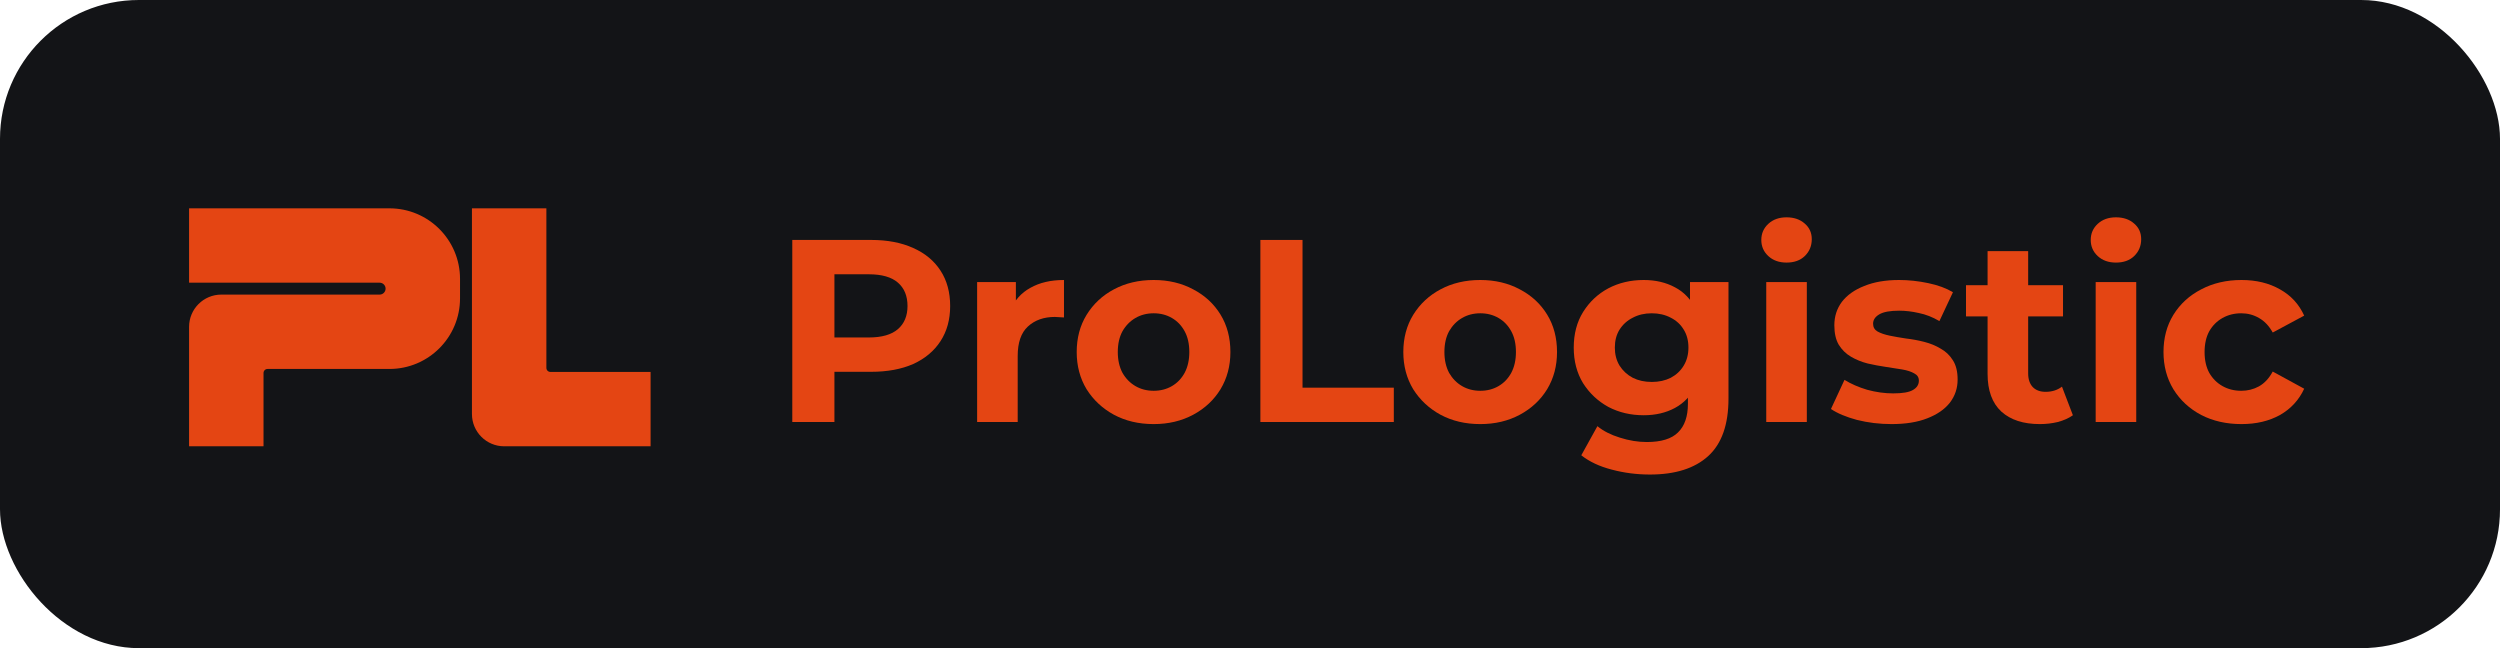
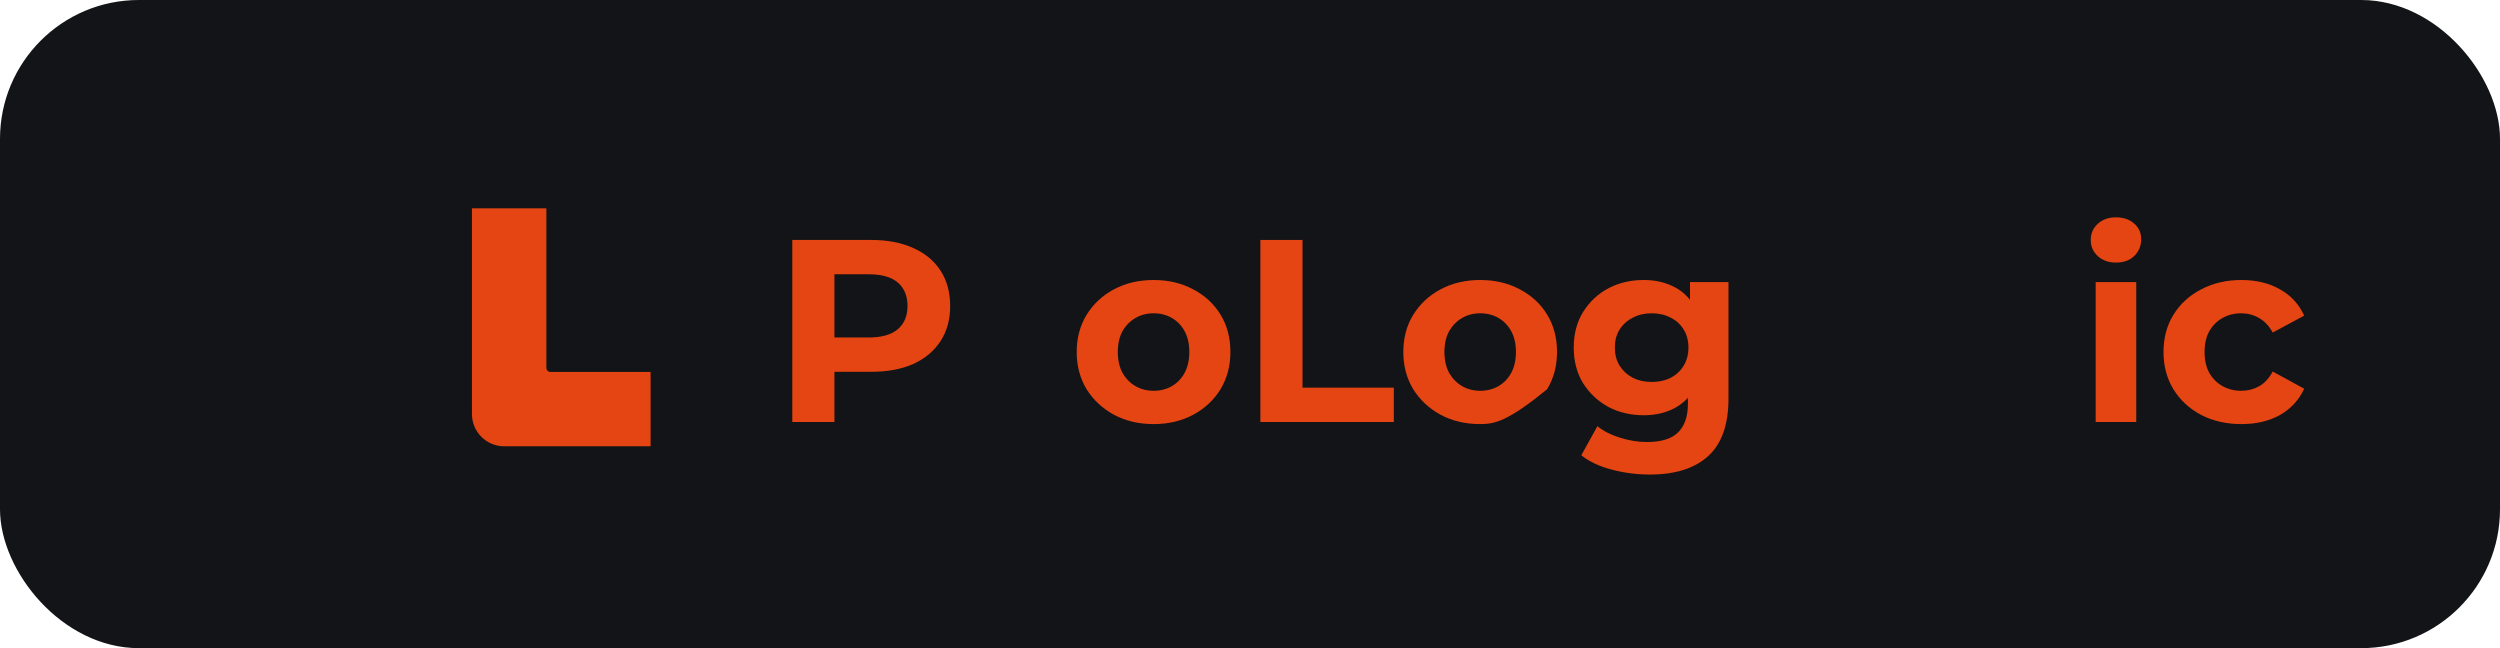
<svg xmlns="http://www.w3.org/2000/svg" width="216" height="56" viewBox="0 0 216 56" fill="none">
  <rect width="216" height="56" rx="12" fill="#131417" />
-   <path d="M33.65 18H16.336V24.425H32.801C33.085 24.425 33.315 24.655 33.315 24.939C33.315 25.223 33.085 25.453 32.801 25.453H19.123C17.584 25.453 16.336 26.701 16.336 28.24V38.56H22.768V32.226C22.768 32.034 22.924 31.878 23.116 31.878H33.65C37.017 31.878 39.746 29.148 39.746 25.782V24.096C39.746 20.729 37.017 18 33.65 18Z" fill="#E44513" />
  <path d="M47.207 18H40.776V35.773C40.776 37.312 42.024 38.56 43.563 38.56H56.211V32.135H47.555C47.363 32.135 47.207 31.979 47.207 31.786V18Z" fill="#E44513" />
  <path d="M193.667 36.641C192.364 36.641 191.203 36.379 190.184 35.854C189.165 35.315 188.364 34.573 187.78 33.63C187.21 32.686 186.926 31.615 186.926 30.416C186.926 29.203 187.21 28.132 187.78 27.203C188.364 26.259 189.165 25.525 190.184 25.001C191.203 24.462 192.364 24.192 193.667 24.192C194.94 24.192 196.049 24.462 196.993 25.001C197.936 25.525 198.633 26.282 199.082 27.27L196.364 28.731C196.049 28.162 195.652 27.742 195.173 27.473C194.708 27.203 194.199 27.068 193.645 27.068C193.045 27.068 192.506 27.203 192.027 27.473C191.547 27.742 191.165 28.124 190.881 28.619C190.611 29.113 190.476 29.712 190.476 30.416C190.476 31.12 190.611 31.72 190.881 32.214C191.165 32.708 191.547 33.09 192.027 33.36C192.506 33.63 193.045 33.764 193.645 33.764C194.199 33.764 194.708 33.637 195.173 33.382C195.652 33.113 196.049 32.686 196.364 32.102L199.082 33.585C198.633 34.558 197.936 35.315 196.993 35.854C196.049 36.379 194.94 36.641 193.667 36.641Z" fill="#E44513" />
  <path d="M181.066 36.461V24.372H184.571V36.461H181.066ZM182.818 22.687C182.174 22.687 181.65 22.5 181.245 22.125C180.841 21.75 180.639 21.286 180.639 20.732C180.639 20.177 180.841 19.713 181.245 19.339C181.65 18.964 182.174 18.777 182.818 18.777C183.462 18.777 183.987 18.957 184.391 19.316C184.796 19.661 184.998 20.11 184.998 20.664C184.998 21.249 184.796 21.735 184.391 22.125C184.002 22.5 183.477 22.687 182.818 22.687Z" fill="#E44513" />
-   <path d="M176.244 36.641C174.821 36.641 173.712 36.281 172.918 35.562C172.124 34.828 171.727 33.742 171.727 32.304V21.698H175.233V32.259C175.233 32.768 175.368 33.165 175.637 33.45C175.907 33.72 176.274 33.854 176.738 33.854C177.293 33.854 177.765 33.705 178.154 33.405L179.098 35.877C178.738 36.132 178.304 36.326 177.794 36.461C177.3 36.581 176.783 36.641 176.244 36.641ZM169.862 27.338V24.641H178.244V27.338H169.862Z" fill="#E44513" />
-   <path d="M163.431 36.641C162.397 36.641 161.401 36.521 160.442 36.281C159.498 36.026 158.749 35.712 158.195 35.337L159.363 32.821C159.918 33.165 160.569 33.45 161.318 33.675C162.082 33.884 162.831 33.989 163.565 33.989C164.374 33.989 164.944 33.892 165.273 33.697C165.618 33.502 165.79 33.233 165.79 32.888C165.79 32.603 165.655 32.394 165.385 32.259C165.131 32.109 164.786 31.997 164.352 31.922C163.917 31.847 163.438 31.772 162.914 31.697C162.404 31.622 161.888 31.525 161.363 31.405C160.839 31.27 160.36 31.075 159.925 30.821C159.491 30.566 159.139 30.222 158.869 29.787C158.614 29.353 158.487 28.791 158.487 28.102C158.487 27.338 158.704 26.664 159.139 26.079C159.588 25.495 160.232 25.038 161.071 24.709C161.91 24.364 162.914 24.192 164.082 24.192C164.906 24.192 165.745 24.282 166.599 24.462C167.453 24.641 168.164 24.904 168.734 25.248L167.565 27.742C166.981 27.398 166.389 27.166 165.79 27.046C165.206 26.911 164.636 26.843 164.082 26.843C163.303 26.843 162.734 26.948 162.374 27.158C162.015 27.368 161.835 27.637 161.835 27.967C161.835 28.267 161.962 28.491 162.217 28.641C162.487 28.791 162.839 28.911 163.273 29.001C163.708 29.09 164.18 29.173 164.689 29.248C165.213 29.308 165.738 29.405 166.262 29.54C166.786 29.675 167.258 29.869 167.677 30.124C168.112 30.364 168.464 30.701 168.734 31.135C169.003 31.555 169.138 32.109 169.138 32.798C169.138 33.547 168.913 34.214 168.464 34.798C168.015 35.367 167.363 35.817 166.509 36.146C165.67 36.476 164.644 36.641 163.431 36.641Z" fill="#E44513" />
-   <path d="M152.604 36.461V24.372H156.11V36.461H152.604ZM154.357 22.687C153.713 22.687 153.188 22.5 152.784 22.125C152.379 21.75 152.177 21.286 152.177 20.732C152.177 20.177 152.379 19.713 152.784 19.339C153.188 18.964 153.713 18.777 154.357 18.777C155.001 18.777 155.525 18.957 155.93 19.316C156.334 19.661 156.537 20.11 156.537 20.664C156.537 21.249 156.334 21.735 155.93 22.125C155.54 22.5 155.016 22.687 154.357 22.687Z" fill="#E44513" />
  <path d="M142.555 41C141.417 41 140.316 40.858 139.252 40.573C138.203 40.303 137.327 39.892 136.623 39.337L138.016 36.821C138.525 37.24 139.17 37.569 139.949 37.809C140.742 38.064 141.521 38.191 142.285 38.191C143.529 38.191 144.428 37.914 144.982 37.36C145.551 36.806 145.836 35.982 145.836 34.888V33.068L146.061 30.034L146.016 26.978V24.372H149.341V34.439C149.341 36.686 148.757 38.341 147.589 39.405C146.42 40.468 144.742 41 142.555 41ZM142.016 35.877C140.892 35.877 139.874 35.637 138.96 35.158C138.061 34.663 137.334 33.982 136.78 33.113C136.241 32.229 135.971 31.203 135.971 30.034C135.971 28.851 136.241 27.825 136.78 26.956C137.334 26.072 138.061 25.39 138.96 24.911C139.874 24.432 140.892 24.192 142.016 24.192C143.035 24.192 143.933 24.402 144.712 24.821C145.491 25.226 146.098 25.862 146.532 26.731C146.967 27.585 147.184 28.686 147.184 30.034C147.184 31.368 146.967 32.469 146.532 33.337C146.098 34.191 145.491 34.828 144.712 35.248C143.933 35.667 143.035 35.877 142.016 35.877ZM142.712 33C143.327 33 143.873 32.881 144.353 32.641C144.832 32.386 145.207 32.034 145.476 31.585C145.746 31.135 145.881 30.619 145.881 30.034C145.881 29.435 145.746 28.918 145.476 28.484C145.207 28.034 144.832 27.69 144.353 27.45C143.873 27.195 143.327 27.068 142.712 27.068C142.098 27.068 141.551 27.195 141.072 27.45C140.593 27.69 140.211 28.034 139.926 28.484C139.656 28.918 139.522 29.435 139.522 30.034C139.522 30.619 139.656 31.135 139.926 31.585C140.211 32.034 140.593 32.386 141.072 32.641C141.551 32.881 142.098 33 142.712 33Z" fill="#E44513" />
-   <path d="M127.898 36.641C126.61 36.641 125.464 36.371 124.46 35.832C123.472 35.292 122.685 34.558 122.101 33.63C121.532 32.686 121.247 31.615 121.247 30.416C121.247 29.203 121.532 28.132 122.101 27.203C122.685 26.259 123.472 25.525 124.46 25.001C125.464 24.462 126.61 24.192 127.898 24.192C129.172 24.192 130.31 24.462 131.314 25.001C132.318 25.525 133.104 26.252 133.673 27.18C134.243 28.109 134.527 29.188 134.527 30.416C134.527 31.615 134.243 32.686 133.673 33.63C133.104 34.558 132.318 35.292 131.314 35.832C130.31 36.371 129.172 36.641 127.898 36.641ZM127.898 33.764C128.483 33.764 129.007 33.63 129.471 33.36C129.936 33.09 130.303 32.708 130.572 32.214C130.842 31.705 130.977 31.105 130.977 30.416C130.977 29.712 130.842 29.113 130.572 28.619C130.303 28.124 129.936 27.742 129.471 27.473C129.007 27.203 128.483 27.068 127.898 27.068C127.314 27.068 126.79 27.203 126.325 27.473C125.861 27.742 125.487 28.124 125.202 28.619C124.932 29.113 124.797 29.712 124.797 30.416C124.797 31.105 124.932 31.705 125.202 32.214C125.487 32.708 125.861 33.09 126.325 33.36C126.79 33.63 127.314 33.764 127.898 33.764Z" fill="#E44513" />
+   <path d="M127.898 36.641C126.61 36.641 125.464 36.371 124.46 35.832C123.472 35.292 122.685 34.558 122.101 33.63C121.532 32.686 121.247 31.615 121.247 30.416C121.247 29.203 121.532 28.132 122.101 27.203C122.685 26.259 123.472 25.525 124.46 25.001C125.464 24.462 126.61 24.192 127.898 24.192C129.172 24.192 130.31 24.462 131.314 25.001C132.318 25.525 133.104 26.252 133.673 27.18C134.243 28.109 134.527 29.188 134.527 30.416C134.527 31.615 134.243 32.686 133.673 33.63C130.31 36.371 129.172 36.641 127.898 36.641ZM127.898 33.764C128.483 33.764 129.007 33.63 129.471 33.36C129.936 33.09 130.303 32.708 130.572 32.214C130.842 31.705 130.977 31.105 130.977 30.416C130.977 29.712 130.842 29.113 130.572 28.619C130.303 28.124 129.936 27.742 129.471 27.473C129.007 27.203 128.483 27.068 127.898 27.068C127.314 27.068 126.79 27.203 126.325 27.473C125.861 27.742 125.487 28.124 125.202 28.619C124.932 29.113 124.797 29.712 124.797 30.416C124.797 31.105 124.932 31.705 125.202 32.214C125.487 32.708 125.861 33.09 126.325 33.36C126.79 33.63 127.314 33.764 127.898 33.764Z" fill="#E44513" />
  <path d="M108.897 36.461V20.731H112.538V33.495H120.425V36.461H108.897Z" fill="#E44513" />
  <path d="M99.678 36.641C98.39 36.641 97.244 36.371 96.24 35.832C95.251 35.292 94.465 34.558 93.881 33.63C93.311 32.686 93.027 31.615 93.027 30.416C93.027 29.203 93.311 28.132 93.881 27.203C94.465 26.259 95.251 25.525 96.24 25.001C97.244 24.462 98.39 24.192 99.678 24.192C100.952 24.192 102.09 24.462 103.094 25.001C104.097 25.525 104.884 26.252 105.453 27.18C106.022 28.109 106.307 29.188 106.307 30.416C106.307 31.615 106.022 32.686 105.453 33.63C104.884 34.558 104.097 35.292 103.094 35.832C102.09 36.371 100.952 36.641 99.678 36.641ZM99.678 33.764C100.262 33.764 100.787 33.63 101.251 33.36C101.716 33.09 102.083 32.708 102.352 32.214C102.622 31.705 102.757 31.105 102.757 30.416C102.757 29.712 102.622 29.113 102.352 28.619C102.083 28.124 101.716 27.742 101.251 27.473C100.787 27.203 100.262 27.068 99.678 27.068C99.094 27.068 98.57 27.203 98.105 27.473C97.641 27.742 97.266 28.124 96.982 28.619C96.712 29.113 96.577 29.712 96.577 30.416C96.577 31.105 96.712 31.705 96.982 32.214C97.266 32.708 97.641 33.09 98.105 33.36C98.57 33.63 99.094 33.764 99.678 33.764Z" fill="#E44513" />
-   <path d="M84.424 36.461V24.372H87.772V27.787L87.3 26.799C87.66 25.945 88.236 25.3 89.03 24.866C89.824 24.417 90.79 24.192 91.929 24.192V27.428C91.779 27.413 91.644 27.405 91.525 27.405C91.405 27.39 91.277 27.383 91.143 27.383C90.184 27.383 89.405 27.66 88.806 28.214C88.221 28.753 87.929 29.6 87.929 30.753V36.461H84.424Z" fill="#E44513" />
  <path d="M68.454 36.461V20.731H75.263C76.671 20.731 77.884 20.964 78.903 21.428C79.922 21.878 80.708 22.529 81.262 23.383C81.817 24.237 82.094 25.256 82.094 26.439C82.094 27.608 81.817 28.619 81.262 29.473C80.708 30.326 79.922 30.986 78.903 31.45C77.884 31.899 76.671 32.124 75.263 32.124H70.477L72.094 30.484V36.461H68.454ZM72.094 30.888L70.477 29.158H75.061C76.184 29.158 77.023 28.918 77.577 28.439C78.132 27.959 78.409 27.293 78.409 26.439C78.409 25.57 78.132 24.896 77.577 24.417C77.023 23.937 76.184 23.698 75.061 23.698H70.477L72.094 21.967V30.888Z" fill="#E44513" />
</svg>